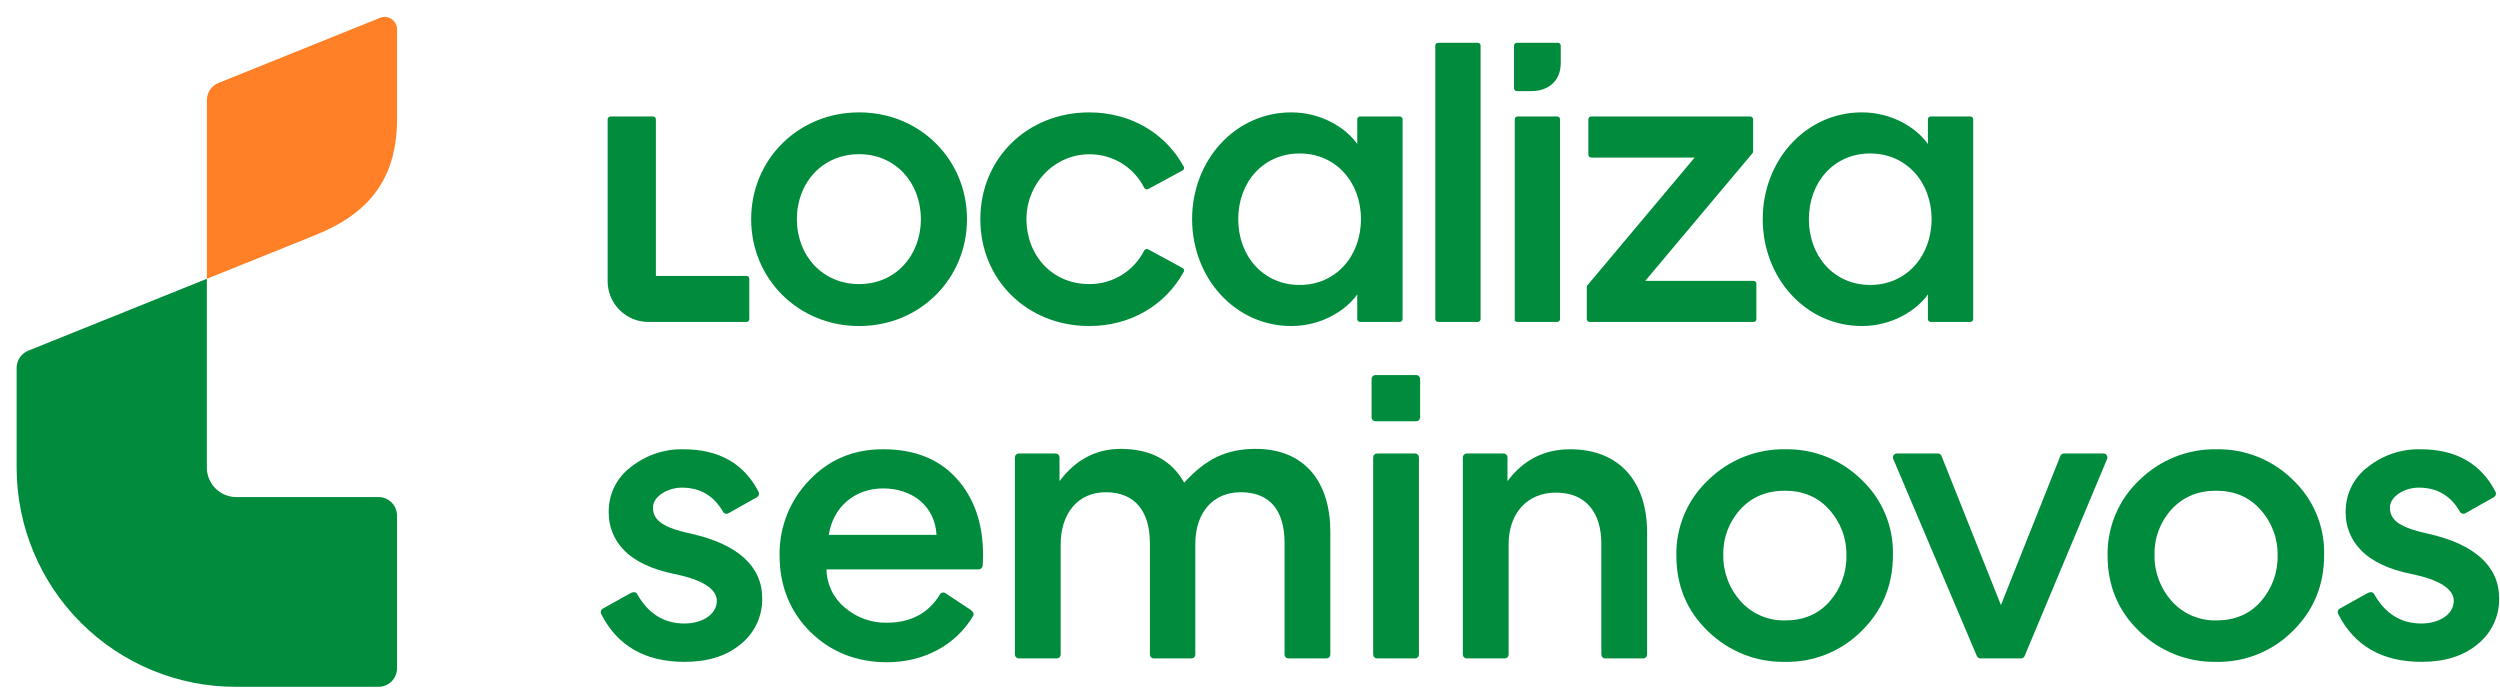
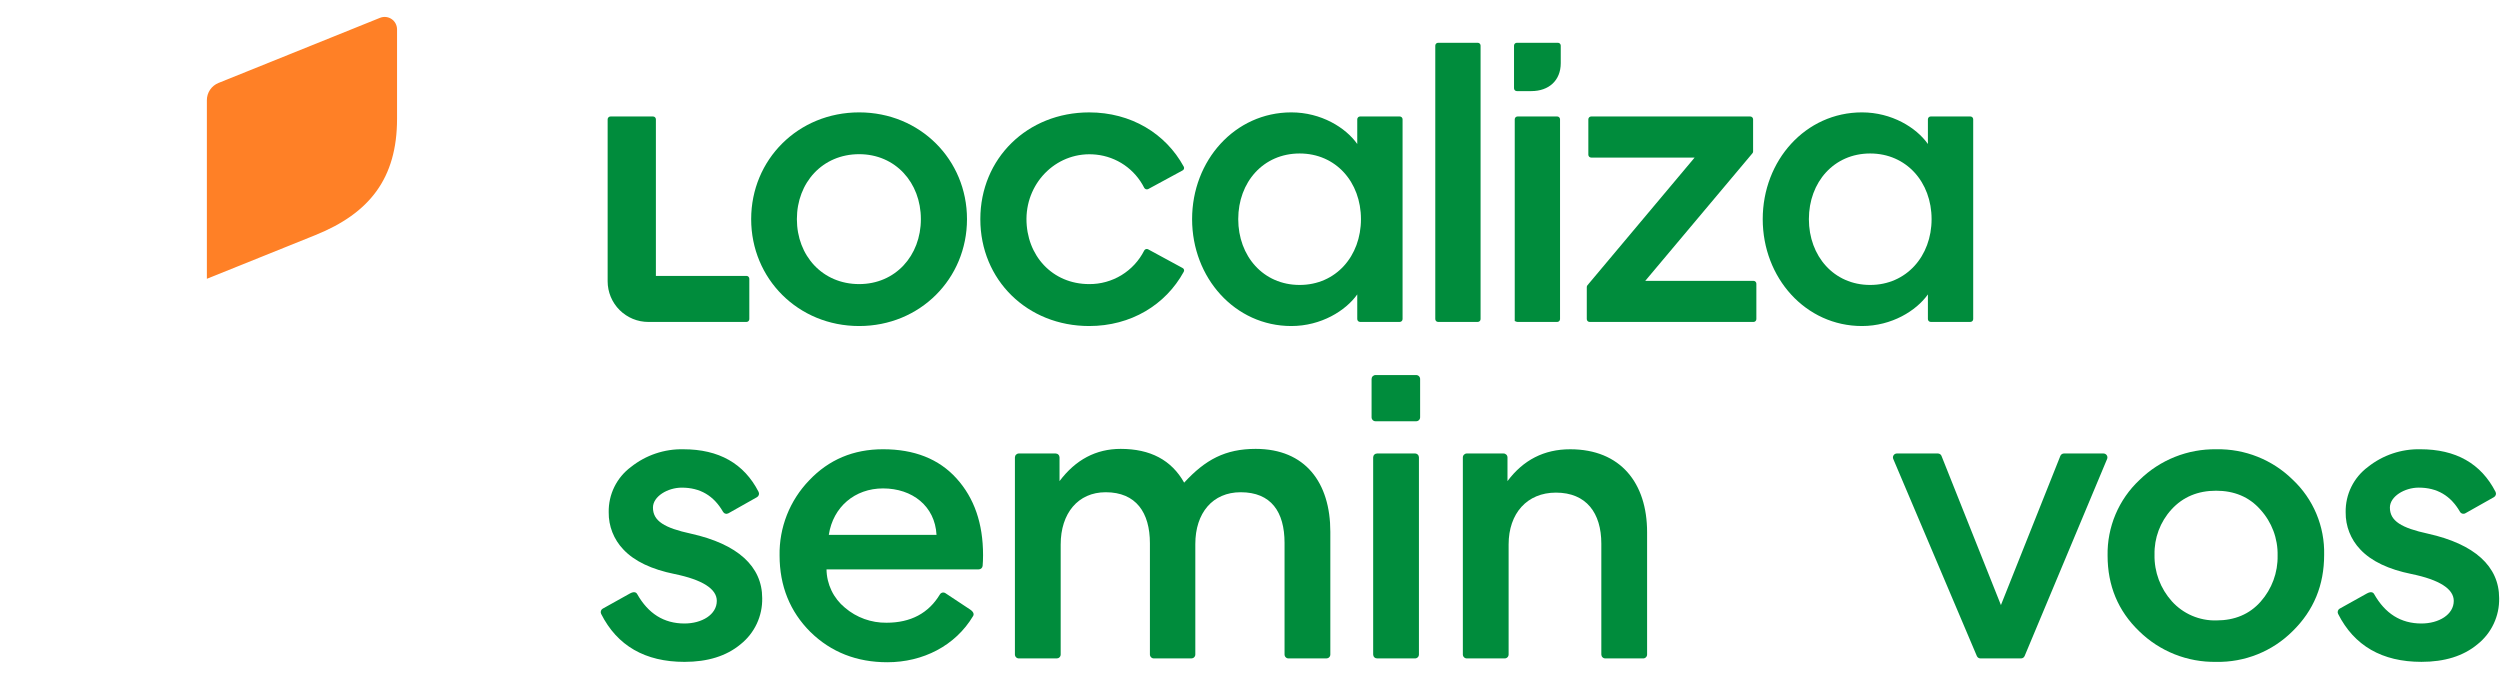
<svg xmlns="http://www.w3.org/2000/svg" width="143" height="40" viewBox="0 0 143 40" fill="none">
  <g id="Logotipo">
    <g id="Grupo 6">
      <g id="Grupo 4">
        <path id="Caminho 4" d="M34.477 34.814L36.023 33.952C36.252 33.824 36.384 33.869 36.445 33.978C37.078 35.096 37.968 35.664 39.153 35.664C40.143 35.664 41.001 35.16 41.001 34.369C41.001 33.689 40.187 33.162 38.581 32.833C37.283 32.569 36.293 32.109 35.655 31.428C35.107 30.856 34.807 30.091 34.818 29.298C34.809 28.796 34.92 28.298 35.142 27.848C35.364 27.397 35.691 27.006 36.094 26.708C36.944 26.033 38.002 25.675 39.087 25.698C41.119 25.698 42.56 26.511 43.392 28.137C43.418 28.189 43.423 28.25 43.406 28.306C43.389 28.362 43.351 28.409 43.3 28.438L41.662 29.362C41.609 29.39 41.547 29.397 41.49 29.38C41.432 29.363 41.384 29.324 41.355 29.271C40.826 28.352 40.047 27.893 38.999 27.893C38.185 27.893 37.349 28.398 37.349 29.034C37.349 29.802 38.008 30.198 39.527 30.527C42.189 31.12 43.598 32.393 43.598 34.215C43.608 34.72 43.502 35.219 43.289 35.676C43.075 36.133 42.759 36.534 42.365 36.849C41.551 37.529 40.473 37.859 39.153 37.859C36.9 37.859 35.304 36.937 34.385 35.114C34.359 35.061 34.354 35.001 34.371 34.945C34.388 34.889 34.426 34.842 34.477 34.813" fill="#008C3C" />
        <path id="Caminho 5" d="M47.408 30.593H53.569C53.481 28.946 52.183 27.937 50.51 27.937C48.905 27.937 47.651 28.99 47.408 30.593ZM47.277 32.568C47.282 32.989 47.38 33.404 47.562 33.783C47.745 34.162 48.008 34.496 48.333 34.763C48.995 35.327 49.839 35.631 50.709 35.62C52.096 35.62 53.113 35.075 53.759 34.006C53.774 33.979 53.794 33.956 53.818 33.938C53.842 33.919 53.87 33.906 53.899 33.898C53.928 33.891 53.959 33.89 53.989 33.895C54.019 33.899 54.047 33.91 54.073 33.926L55.481 34.858C55.693 34.998 55.724 35.133 55.662 35.236C54.646 36.94 52.791 37.88 50.753 37.88C49.015 37.88 47.541 37.31 46.352 36.146C45.186 34.983 44.592 33.512 44.592 31.778C44.577 30.984 44.72 30.196 45.01 29.457C45.301 28.719 45.735 28.045 46.286 27.475C47.408 26.29 48.816 25.697 50.51 25.697C52.293 25.697 53.701 26.246 54.713 27.366C55.725 28.486 56.231 29.934 56.231 31.756C56.231 31.997 56.221 32.197 56.207 32.362C56.203 32.419 56.177 32.471 56.135 32.51C56.093 32.548 56.038 32.569 55.982 32.568L47.277 32.568Z" fill="#008C3C" />
        <path id="Caminho 6" d="M66.001 37.661C65.972 37.661 65.942 37.656 65.915 37.645C65.888 37.633 65.863 37.617 65.842 37.596C65.821 37.575 65.804 37.55 65.793 37.523C65.781 37.495 65.775 37.466 65.775 37.437V31.076C65.775 29.32 64.983 28.156 63.245 28.156C61.661 28.156 60.671 29.364 60.671 31.142V37.437C60.671 37.467 60.665 37.496 60.654 37.523C60.642 37.551 60.626 37.575 60.605 37.596C60.584 37.617 60.559 37.634 60.532 37.645C60.504 37.656 60.475 37.662 60.446 37.662H58.278C58.218 37.662 58.161 37.638 58.119 37.596C58.077 37.554 58.053 37.497 58.053 37.437V26.164C58.053 26.105 58.077 26.047 58.119 26.005C58.161 25.963 58.218 25.939 58.278 25.939H60.38C60.409 25.939 60.438 25.945 60.466 25.956C60.493 25.968 60.518 25.984 60.539 26.005C60.56 26.026 60.577 26.051 60.588 26.078C60.599 26.105 60.605 26.135 60.605 26.164V27.52C61.529 26.291 62.695 25.676 64.103 25.676C65.797 25.676 67.008 26.313 67.734 27.608C68.944 26.291 70.087 25.676 71.826 25.676C74.665 25.676 76.095 27.608 76.095 30.418V37.437C76.095 37.467 76.089 37.496 76.078 37.523C76.067 37.551 76.05 37.575 76.029 37.596C76.008 37.617 75.983 37.634 75.956 37.645C75.928 37.656 75.899 37.662 75.87 37.662H73.702C73.672 37.662 73.643 37.656 73.615 37.645C73.588 37.634 73.563 37.617 73.542 37.596C73.521 37.575 73.505 37.551 73.493 37.523C73.482 37.496 73.476 37.467 73.476 37.437V31.054C73.476 29.276 72.706 28.156 70.968 28.156C69.362 28.156 68.372 29.341 68.372 31.12V37.437C68.372 37.467 68.366 37.496 68.355 37.523C68.343 37.551 68.326 37.575 68.305 37.596C68.284 37.617 68.26 37.634 68.232 37.645C68.205 37.656 68.175 37.662 68.146 37.662L66.001 37.661Z" fill="#008C3C" />
        <path id="Caminho 7" d="M81.005 24.096H78.68C78.65 24.096 78.621 24.09 78.594 24.079C78.567 24.068 78.542 24.051 78.521 24.03C78.5 24.009 78.483 23.985 78.472 23.957C78.46 23.93 78.454 23.9 78.454 23.871V21.678C78.455 21.618 78.478 21.561 78.521 21.519C78.563 21.477 78.62 21.453 78.68 21.453H81.005C81.065 21.453 81.123 21.477 81.165 21.519C81.207 21.561 81.231 21.618 81.231 21.678V23.871C81.231 23.931 81.207 23.988 81.165 24.03C81.123 24.072 81.065 24.096 81.005 24.096ZM80.937 37.661H78.77C78.741 37.661 78.712 37.656 78.684 37.645C78.657 37.633 78.632 37.617 78.611 37.596C78.59 37.575 78.573 37.55 78.562 37.523C78.551 37.495 78.545 37.466 78.545 37.437V26.164C78.545 26.135 78.551 26.105 78.562 26.078C78.573 26.051 78.59 26.026 78.611 26.005C78.632 25.984 78.657 25.968 78.684 25.956C78.712 25.945 78.741 25.939 78.77 25.939H80.937C80.967 25.939 80.996 25.945 81.024 25.956C81.051 25.968 81.076 25.984 81.097 26.005C81.118 26.026 81.135 26.051 81.146 26.078C81.157 26.105 81.163 26.135 81.163 26.164V37.437C81.163 37.467 81.157 37.496 81.146 37.523C81.135 37.551 81.118 37.575 81.097 37.596C81.076 37.617 81.051 37.634 81.024 37.645C80.996 37.656 80.967 37.662 80.937 37.662" fill="#008C3C" />
        <path id="Caminho 8" d="M91.822 37.661C91.762 37.662 91.705 37.638 91.663 37.596C91.62 37.554 91.597 37.496 91.596 37.437V31.098C91.596 29.342 90.738 28.178 88.999 28.178C87.349 28.178 86.293 29.364 86.293 31.142V37.437C86.293 37.497 86.269 37.554 86.227 37.596C86.185 37.638 86.127 37.662 86.068 37.662H83.901C83.841 37.662 83.784 37.638 83.742 37.596C83.699 37.554 83.675 37.497 83.675 37.437V26.164C83.675 26.105 83.699 26.047 83.742 26.005C83.784 25.963 83.841 25.939 83.901 25.939H86.002C86.062 25.939 86.119 25.963 86.162 26.005C86.204 26.047 86.228 26.105 86.228 26.164V27.52C87.13 26.313 88.318 25.698 89.814 25.698C92.696 25.698 94.214 27.63 94.214 30.439V37.437C94.214 37.467 94.209 37.496 94.197 37.523C94.186 37.55 94.169 37.575 94.148 37.596C94.127 37.617 94.102 37.634 94.075 37.645C94.048 37.656 94.019 37.662 93.989 37.662L91.822 37.661Z" fill="#008C3C" />
-         <path id="Caminho 9" d="M98.573 31.735C98.555 32.714 98.909 33.663 99.563 34.391C99.884 34.748 100.278 35.031 100.719 35.22C101.16 35.409 101.636 35.501 102.115 35.488C103.149 35.488 104.007 35.137 104.645 34.412C105.288 33.688 105.634 32.748 105.614 31.779C105.636 30.805 105.281 29.861 104.624 29.144C103.985 28.42 103.127 28.069 102.093 28.069C101.059 28.069 100.201 28.42 99.541 29.144C98.896 29.85 98.549 30.778 98.573 31.735ZM106.471 27.432C107.058 27.981 107.522 28.649 107.833 29.39C108.144 30.132 108.295 30.931 108.276 31.735C108.276 33.469 107.681 34.918 106.471 36.103C105.897 36.676 105.213 37.127 104.461 37.428C103.709 37.73 102.903 37.876 102.093 37.859C101.28 37.872 100.472 37.724 99.717 37.423C98.962 37.121 98.273 36.673 97.692 36.103C96.482 34.94 95.888 33.491 95.888 31.778C95.873 30.97 96.028 30.167 96.343 29.422C96.657 28.677 97.125 28.006 97.715 27.454C98.296 26.884 98.984 26.436 99.739 26.134C100.495 25.833 101.302 25.684 102.115 25.698C102.92 25.683 103.72 25.828 104.468 26.126C105.215 26.424 105.897 26.868 106.471 27.432" fill="#008C3C" />
        <path id="Caminho 10" d="M111.055 26.081L114.453 34.61L117.851 26.081C117.867 26.039 117.896 26.004 117.934 25.978C117.971 25.953 118.015 25.939 118.06 25.939H120.319C120.356 25.939 120.392 25.948 120.425 25.966C120.458 25.983 120.486 26.009 120.506 26.04C120.527 26.07 120.54 26.106 120.543 26.143C120.547 26.18 120.541 26.217 120.527 26.251L115.809 37.523C115.792 37.564 115.763 37.599 115.726 37.624C115.689 37.648 115.646 37.661 115.601 37.661H113.283C113.238 37.661 113.195 37.648 113.158 37.624C113.121 37.6 113.092 37.565 113.075 37.524L108.294 26.252C108.279 26.218 108.274 26.18 108.277 26.143C108.28 26.106 108.293 26.071 108.314 26.04C108.334 26.009 108.362 25.983 108.395 25.966C108.428 25.948 108.464 25.939 108.501 25.939H110.846C110.891 25.939 110.935 25.953 110.973 25.978C111.01 26.003 111.039 26.039 111.056 26.081" fill="#008C3C" />
        <path id="Caminho 11" d="M123.238 31.735C123.22 32.714 123.574 33.663 124.228 34.391C124.549 34.748 124.944 35.031 125.384 35.22C125.825 35.409 126.301 35.501 126.78 35.488C127.815 35.488 128.673 35.137 129.31 34.412C129.953 33.688 130.299 32.747 130.279 31.779C130.301 30.805 129.946 29.861 129.289 29.144C128.65 28.42 127.793 28.069 126.759 28.069C125.725 28.069 124.866 28.42 124.206 29.144C123.562 29.85 123.215 30.778 123.239 31.735M131.137 27.432C131.723 27.981 132.187 28.649 132.498 29.39C132.809 30.132 132.96 30.931 132.941 31.735C132.941 33.469 132.347 34.918 131.137 36.103C130.563 36.676 129.879 37.127 129.127 37.428C128.374 37.73 127.569 37.876 126.759 37.859C125.946 37.872 125.138 37.724 124.383 37.423C123.627 37.121 122.939 36.673 122.358 36.103C121.148 34.94 120.554 33.491 120.554 31.778C120.539 30.97 120.694 30.167 121.008 29.422C121.323 28.677 121.79 28.006 122.38 27.454C122.961 26.884 123.649 26.436 124.405 26.134C125.16 25.833 125.968 25.685 126.781 25.698C127.585 25.683 128.385 25.828 129.133 26.126C129.881 26.424 130.562 26.868 131.137 27.432" fill="#008C3C" />
        <path id="Caminho 12" d="M133.83 34.814L135.376 33.952C135.605 33.824 135.737 33.869 135.798 33.978C136.431 35.096 137.321 35.664 138.506 35.664C139.497 35.664 140.355 35.159 140.355 34.369C140.355 33.689 139.54 33.162 137.935 32.833C136.636 32.569 135.646 32.109 135.008 31.428C134.461 30.856 134.161 30.091 134.172 29.298C134.163 28.796 134.274 28.298 134.496 27.847C134.718 27.396 135.045 27.006 135.448 26.707C136.298 26.032 137.356 25.675 138.44 25.697C140.473 25.697 141.914 26.51 142.746 28.136C142.772 28.189 142.777 28.249 142.76 28.305C142.742 28.361 142.704 28.408 142.654 28.437L141.015 29.361C140.963 29.39 140.901 29.396 140.844 29.379C140.786 29.362 140.738 29.323 140.709 29.271C140.18 28.352 139.401 27.892 138.353 27.892C137.539 27.892 136.702 28.397 136.702 29.034C136.702 29.802 137.362 30.197 138.881 30.527C141.543 31.119 142.951 32.392 142.951 34.215C142.962 34.719 142.856 35.219 142.642 35.676C142.429 36.132 142.113 36.534 141.719 36.848C140.905 37.529 139.827 37.858 138.507 37.858C136.254 37.858 134.658 36.936 133.739 35.113C133.713 35.061 133.708 35 133.725 34.944C133.742 34.889 133.78 34.841 133.83 34.812" fill="#008C3C" />
      </g>
-       <path id="Caminho 13" d="M22.71 29.492V38.225C22.71 38.365 22.682 38.503 22.628 38.632C22.575 38.761 22.497 38.877 22.398 38.976C22.299 39.075 22.182 39.153 22.053 39.206C21.924 39.259 21.786 39.286 21.647 39.286H13.499C10.177 39.292 6.989 37.977 4.636 35.629C2.283 33.281 0.958 30.093 0.951 26.767V21.042C0.951 20.83 1.015 20.623 1.133 20.448C1.252 20.273 1.42 20.137 1.617 20.058L11.831 15.947V26.747C11.832 27.194 12.01 27.623 12.327 27.939C12.643 28.255 13.072 28.433 13.519 28.432H21.647C21.786 28.432 21.924 28.459 22.053 28.512C22.182 28.565 22.299 28.643 22.398 28.742C22.496 28.84 22.575 28.957 22.628 29.086C22.682 29.215 22.71 29.353 22.71 29.492Z" fill="#008C3C" />
      <path id="Caminho 14" d="M22.711 1.676V6.794C22.711 10.199 21.139 12.198 18.043 13.446L11.833 15.947V5.728C11.833 5.517 11.897 5.31 12.015 5.135C12.134 4.959 12.302 4.824 12.498 4.745L21.737 1.02C21.844 0.977 21.96 0.96 22.076 0.972C22.191 0.984 22.301 1.024 22.397 1.089C22.494 1.154 22.572 1.241 22.627 1.343C22.681 1.446 22.71 1.56 22.711 1.676" fill="#FF8026" />
      <g id="Grupo 5">
        <path id="Caminho 15" d="M106.973 16.299C104.901 16.299 103.468 14.651 103.468 12.535C103.468 10.418 104.901 8.779 106.973 8.779C109.045 8.779 110.487 10.419 110.487 12.535C110.487 14.65 109.046 16.299 106.973 16.299ZM112.705 6.662H110.438C110.395 6.662 110.354 6.679 110.323 6.709C110.293 6.74 110.276 6.781 110.276 6.824V8.237C109.612 7.293 108.203 6.428 106.503 6.428C103.281 6.428 100.828 9.175 100.828 12.535C100.828 15.894 103.281 18.649 106.503 18.649C108.203 18.649 109.612 17.777 110.276 16.84V18.253C110.276 18.296 110.294 18.337 110.324 18.367C110.354 18.397 110.395 18.414 110.438 18.414H112.705C112.748 18.414 112.789 18.397 112.819 18.367C112.85 18.337 112.867 18.296 112.867 18.253V6.824C112.867 6.781 112.85 6.74 112.82 6.709C112.789 6.679 112.748 6.662 112.705 6.662Z" fill="#008C3C" />
        <path id="Caminho 16" d="M100.301 16.065H94.108L100.236 8.771C100.261 8.745 100.276 8.71 100.277 8.673V6.824C100.277 6.781 100.259 6.74 100.229 6.71C100.199 6.68 100.157 6.663 100.115 6.663H91.015C90.972 6.663 90.931 6.68 90.901 6.71C90.871 6.74 90.853 6.781 90.853 6.824V8.852C90.853 8.895 90.871 8.936 90.901 8.966C90.931 8.996 90.972 9.013 91.015 9.013H96.933L90.797 16.323C90.774 16.353 90.763 16.39 90.764 16.428V18.254C90.765 18.297 90.782 18.338 90.812 18.368C90.843 18.398 90.884 18.415 90.927 18.415H100.302C100.344 18.415 100.385 18.398 100.416 18.368C100.446 18.338 100.464 18.297 100.464 18.254V16.226C100.464 16.183 100.446 16.142 100.416 16.112C100.386 16.082 100.344 16.065 100.302 16.065" fill="#008C3C" />
        <path id="Caminho 17" d="M89.071 6.662H86.805C86.762 6.662 86.721 6.679 86.69 6.709C86.66 6.74 86.643 6.781 86.643 6.824V18.375C86.643 18.342 86.716 18.415 86.805 18.415H89.072C89.115 18.415 89.156 18.398 89.186 18.367C89.217 18.337 89.234 18.296 89.234 18.253V6.824C89.234 6.781 89.217 6.74 89.186 6.709C89.156 6.679 89.115 6.662 89.072 6.662" fill="#008C3C" />
        <path id="Caminho 18" d="M89.113 2.447H86.763C86.742 2.447 86.721 2.451 86.701 2.459C86.682 2.467 86.664 2.479 86.649 2.494C86.634 2.509 86.622 2.527 86.614 2.546C86.606 2.566 86.602 2.587 86.602 2.608V5.05C86.602 5.093 86.619 5.134 86.649 5.164C86.679 5.194 86.72 5.211 86.763 5.211H87.593C88.588 5.211 89.275 4.609 89.275 3.611V2.608C89.274 2.565 89.257 2.524 89.227 2.494C89.197 2.464 89.156 2.447 89.113 2.447Z" fill="#008C3C" />
        <path id="Caminho 19" d="M84.528 2.447H82.26C82.218 2.447 82.177 2.464 82.146 2.494C82.116 2.524 82.098 2.566 82.098 2.608V18.253C82.099 18.296 82.116 18.337 82.146 18.367C82.176 18.397 82.217 18.414 82.26 18.414H84.527C84.57 18.414 84.611 18.397 84.641 18.367C84.672 18.337 84.689 18.296 84.689 18.253V2.608C84.689 2.565 84.672 2.524 84.642 2.494C84.612 2.464 84.571 2.447 84.528 2.447Z" fill="#008C3C" />
        <path id="Caminho 20" d="M74.34 16.299C72.26 16.299 70.827 14.651 70.827 12.535C70.827 10.418 72.26 8.779 74.34 8.779C76.413 8.779 77.847 10.419 77.847 12.535C77.847 14.65 76.414 16.299 74.34 16.299ZM80.064 6.662H77.798C77.755 6.662 77.713 6.679 77.683 6.709C77.652 6.74 77.635 6.781 77.635 6.824V8.237C76.972 7.293 75.563 6.428 73.863 6.428C70.641 6.428 68.188 9.175 68.188 12.535C68.188 15.894 70.641 18.649 73.863 18.649C75.563 18.649 76.972 17.777 77.635 16.84V18.253C77.636 18.296 77.653 18.337 77.683 18.367C77.714 18.397 77.755 18.414 77.798 18.414H80.064C80.107 18.414 80.148 18.397 80.179 18.367C80.209 18.337 80.226 18.296 80.227 18.253V6.824C80.227 6.781 80.21 6.74 80.179 6.709C80.149 6.679 80.108 6.662 80.064 6.662Z" fill="#008C3C" />
        <path id="Caminho 21" d="M65.677 14.263C65.658 14.252 65.637 14.245 65.615 14.242C65.593 14.239 65.571 14.241 65.55 14.247C65.528 14.253 65.509 14.264 65.492 14.277C65.474 14.291 65.46 14.309 65.45 14.328C65.156 14.911 64.705 15.399 64.149 15.739C63.592 16.078 62.952 16.256 62.301 16.25C60.196 16.25 58.706 14.619 58.714 12.511C58.73 10.347 60.535 8.618 62.697 8.844C63.278 8.904 63.835 9.109 64.316 9.44C64.796 9.772 65.186 10.22 65.449 10.742C65.471 10.781 65.506 10.811 65.548 10.824C65.591 10.838 65.637 10.835 65.677 10.815L67.644 9.749C67.663 9.739 67.68 9.726 67.694 9.71C67.707 9.693 67.718 9.674 67.724 9.654C67.73 9.633 67.731 9.612 67.729 9.591C67.726 9.569 67.719 9.549 67.709 9.53C66.673 7.632 64.69 6.429 62.301 6.429C58.763 6.429 56.075 9.062 56.075 12.536C56.075 16.016 58.763 18.649 62.301 18.649C64.689 18.649 66.673 17.438 67.709 15.548C67.72 15.53 67.727 15.509 67.73 15.488C67.733 15.467 67.731 15.445 67.725 15.425C67.719 15.404 67.709 15.385 67.695 15.369C67.68 15.352 67.663 15.339 67.644 15.33L65.677 14.263Z" fill="#008C3C" />
        <path id="Caminho 22" d="M49.144 16.25C47.047 16.25 45.582 14.627 45.582 12.535C45.582 10.443 47.048 8.819 49.144 8.819C51.216 8.819 52.674 10.443 52.674 12.535C52.674 14.627 51.217 16.25 49.144 16.25ZM49.144 6.428C45.654 6.428 42.967 9.126 42.967 12.535C42.967 15.944 45.654 18.649 49.144 18.649C52.625 18.649 55.312 15.944 55.312 12.535C55.312 9.126 52.624 6.428 49.144 6.428Z" fill="#008C3C" />
        <path id="Caminho 23" d="M42.699 15.782H37.517V6.824C37.517 6.781 37.499 6.74 37.469 6.71C37.439 6.68 37.398 6.663 37.355 6.663H34.926C34.905 6.662 34.883 6.666 34.862 6.673C34.842 6.681 34.823 6.693 34.808 6.708C34.792 6.723 34.779 6.741 34.77 6.761C34.762 6.781 34.757 6.803 34.757 6.824V16.089C34.757 16.395 34.818 16.698 34.935 16.98C35.053 17.263 35.225 17.519 35.441 17.735C35.658 17.951 35.915 18.122 36.197 18.239C36.48 18.356 36.782 18.415 37.088 18.415H42.699C42.742 18.415 42.783 18.398 42.813 18.368C42.843 18.338 42.861 18.297 42.861 18.254V15.944C42.861 15.901 42.844 15.859 42.813 15.829C42.783 15.798 42.742 15.781 42.699 15.781" fill="#008C3C" />
      </g>
    </g>
  </g>
</svg>